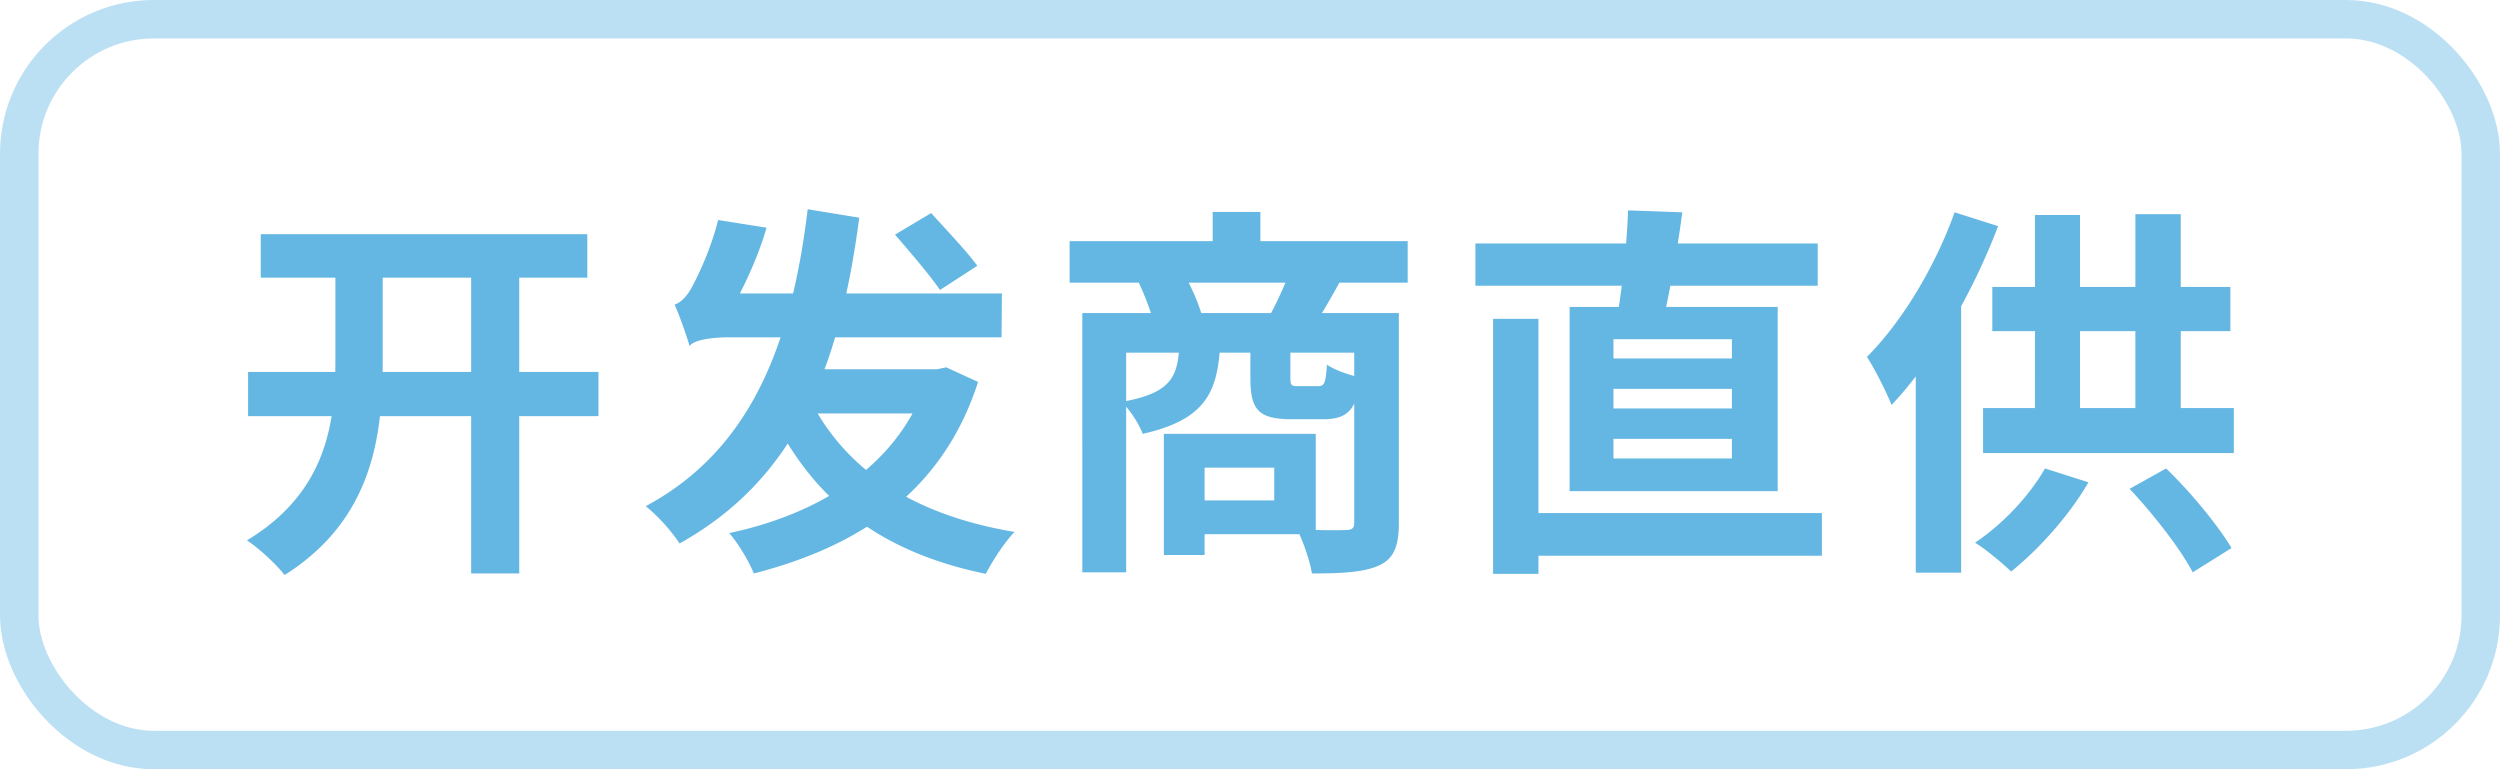
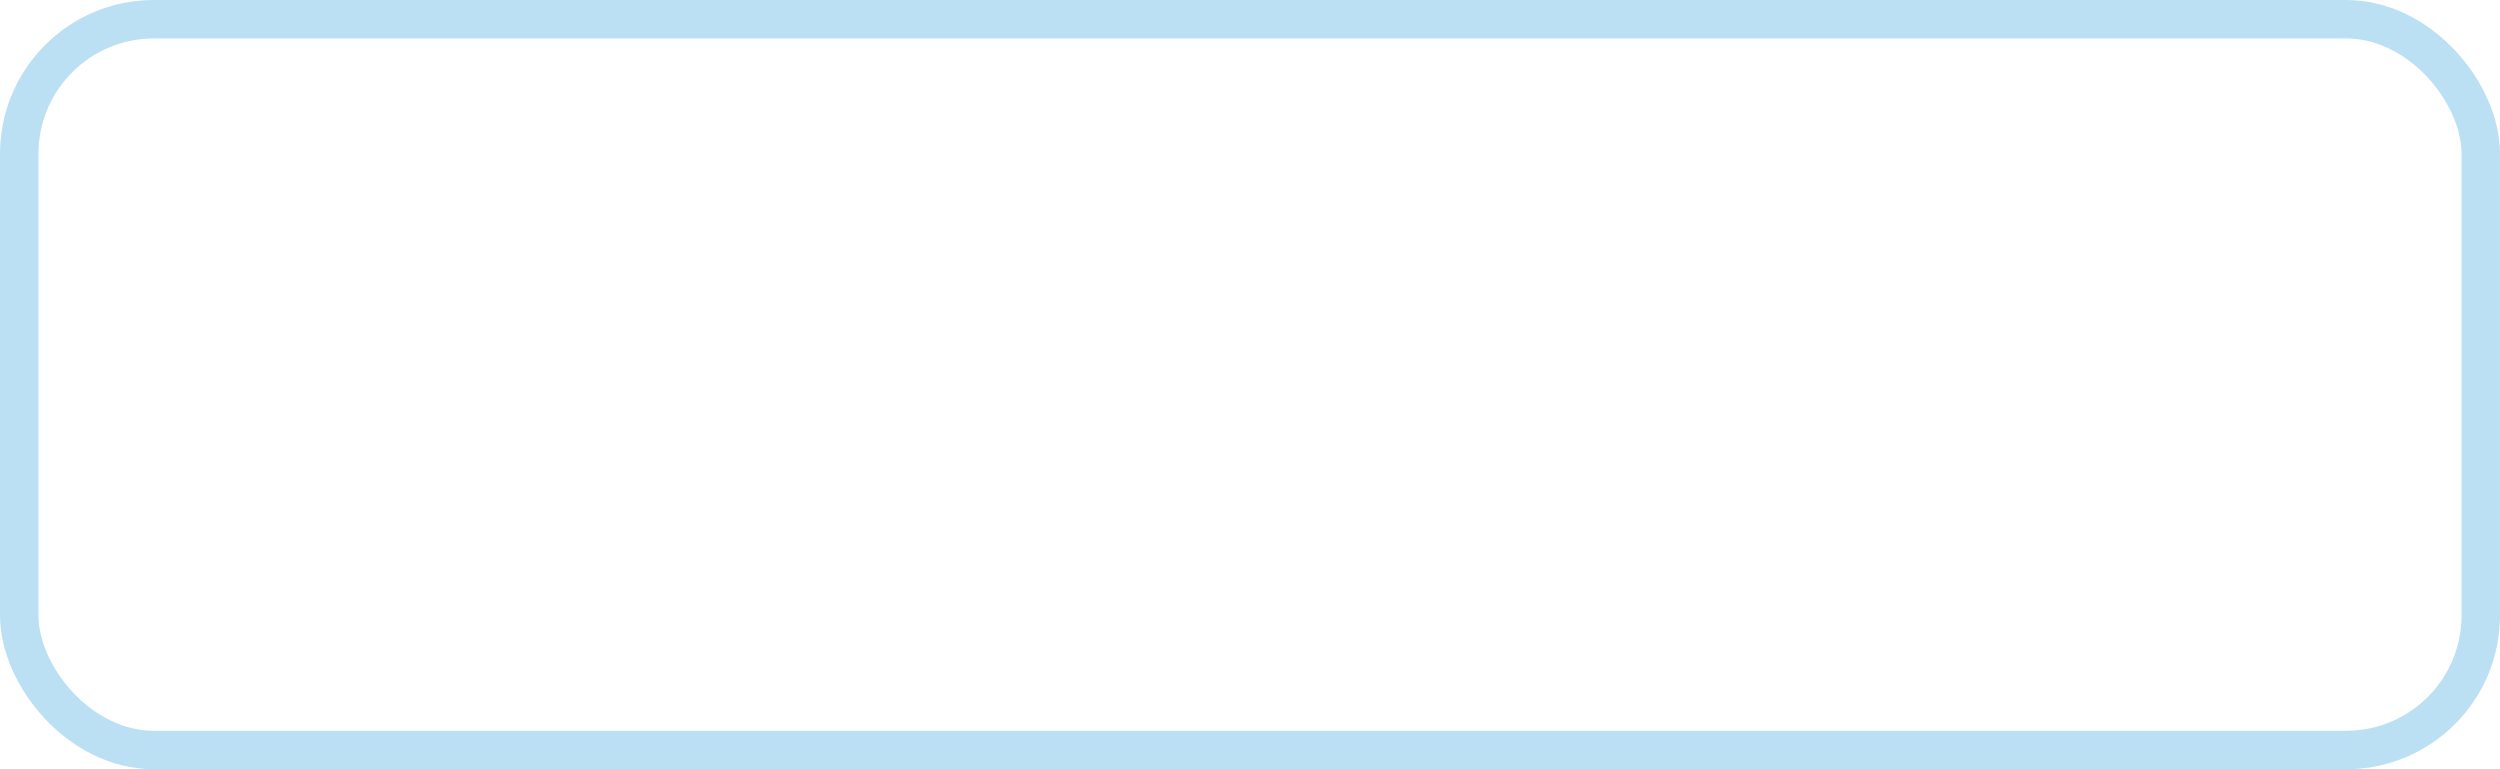
<svg xmlns="http://www.w3.org/2000/svg" fill="none" viewBox="0 0 65 20">
-   <path fill="#64B7E3" d="M6.78 6.09h8.49v1.13H6.78V6.09zm-.33 3.58h9.11v1.15H6.45V9.67zm5.8-2.92h1.25v8.16h-1.25V6.75zm-3.53 0h1.23v2.63c0 1.93-.25 4.12-2.55 5.57-.22-.28-.67-.7-.98-.9 2.07-1.25 2.3-3.05 2.3-4.67V6.75zM20.88 10c.86 2.04 2.67 3.36 5.5 3.83-.25.25-.58.76-.75 1.09-2.96-.61-4.72-2.13-5.78-4.62l1.03-.3zm3.25-.4h.24l.23-.05.83.38c-.92 2.86-3.1 4.28-5.83 4.98-.13-.32-.41-.79-.64-1.05 2.45-.52 4.48-1.84 5.17-4.06v-.2zm-3.62 0h3.8v1.15h-4.15l.35-1.15zM21 5.44l1.34.22c-.52 3.97-1.68 6.8-4.67 8.47a4.66 4.66 0 0 0-.88-.97c2.7-1.45 3.78-4.15 4.21-7.72zm2.27.66l.94-.56c.38.42.94 1.01 1.2 1.37l-.97.63c-.25-.37-.78-.99-1.17-1.44zM17.93 9c-.07-.25-.26-.79-.39-1.08.15-.05.3-.19.43-.42.12-.21.51-.99.7-1.78l1.26.2c-.25.88-.73 1.84-1.09 2.42v.02s-.91.39-.91.64zm0 0v-.88l.71-.49h7.41l-.01 1.14h-7.06c-.53 0-.96.08-1.05.23zm9.88-2.73h8.79v1.08h-8.79V6.27zm3.72-.76h1.24v1.4h-1.24v-1.4zm-3.39 2.63h7.69v1.03h-6.55v5.71h-1.14V8.14zm7.07 0h1.16v5.46c0 .58-.12.92-.51 1.1-.4.18-.96.21-1.75.21-.05-.32-.23-.85-.39-1.15.52.03 1.1.03 1.27.02.17 0 .22-.05.22-.19V8.14zm-4.55.9h1.06c-.08 1.2-.42 1.88-2.01 2.24-.09-.25-.34-.64-.55-.83 1.24-.22 1.45-.61 1.5-1.41zm1.85 0h1.04v.76c0 .22.02.24.2.24h.52c.16 0 .2-.07.23-.56.19.14.61.28.88.34-.1.85-.36 1.08-.98 1.08h-.81c-.89 0-1.08-.26-1.08-1.08v-.78zm-2.25 2.24h1.06v3.15h-1.06v-3.15zm.66 0h3.29v2.61h-3.29v-.88h2.21v-.85h-2.21v-.88zM29.6 7.33l1.19-.2c.18.32.37.75.45 1.04L30 8.42c-.06-.29-.24-.75-.4-1.09zm3.91-.21l1.33.2c-.24.44-.45.8-.63 1.07l-1.19-.2c.17-.31.38-.76.49-1.07zm5.9 6.22h7.96v1.11h-7.96v-1.11zm-1.05-7.01h8.9v1.1h-8.9v-1.1zm.46 1.96H40v6.63h-1.18V8.29zm3.13 1.82v.51h3.08v-.51h-3.08zm0 1.3v.51h3.08v-.51h-3.08zm0-2.59v.5h3.08v-.5h-3.08zm-1.14-.84h5.41v4.79h-5.41V7.98zm1.52-2.51l1.41.05c-.14 1.07-.35 2.18-.52 2.91l-1.19-.08c.14-.79.27-1.99.3-2.88zm8.49.05l1.13.36c-.64 1.7-1.68 3.5-2.77 4.65-.11-.29-.44-.95-.64-1.25.9-.9 1.77-2.33 2.28-3.76zm-1.01 2.79l1.18-1.17v7.75h-1.18V8.31zm1.99-.85h6.19v1.15H51.8V7.46zm-.24 3.15h6.52v1.17h-6.52v-1.17zm1.35-5.02h1.17v5.62h-1.17V5.59zm2.61-.02h1.18v5.66h-1.18V5.57zm-2.35 6.61l1.13.36c-.5.87-1.31 1.76-2.01 2.32-.22-.21-.67-.59-.94-.75.71-.47 1.41-1.21 1.82-1.93zm2.2.53l.95-.53c.65.63 1.35 1.48 1.7 2.07l-1.01.63c-.31-.6-1.02-1.51-1.64-2.17z" />
  <rect width="64" height="19" x=".5" y=".5" stroke="#BCE0F3" rx="3.5" />
</svg>